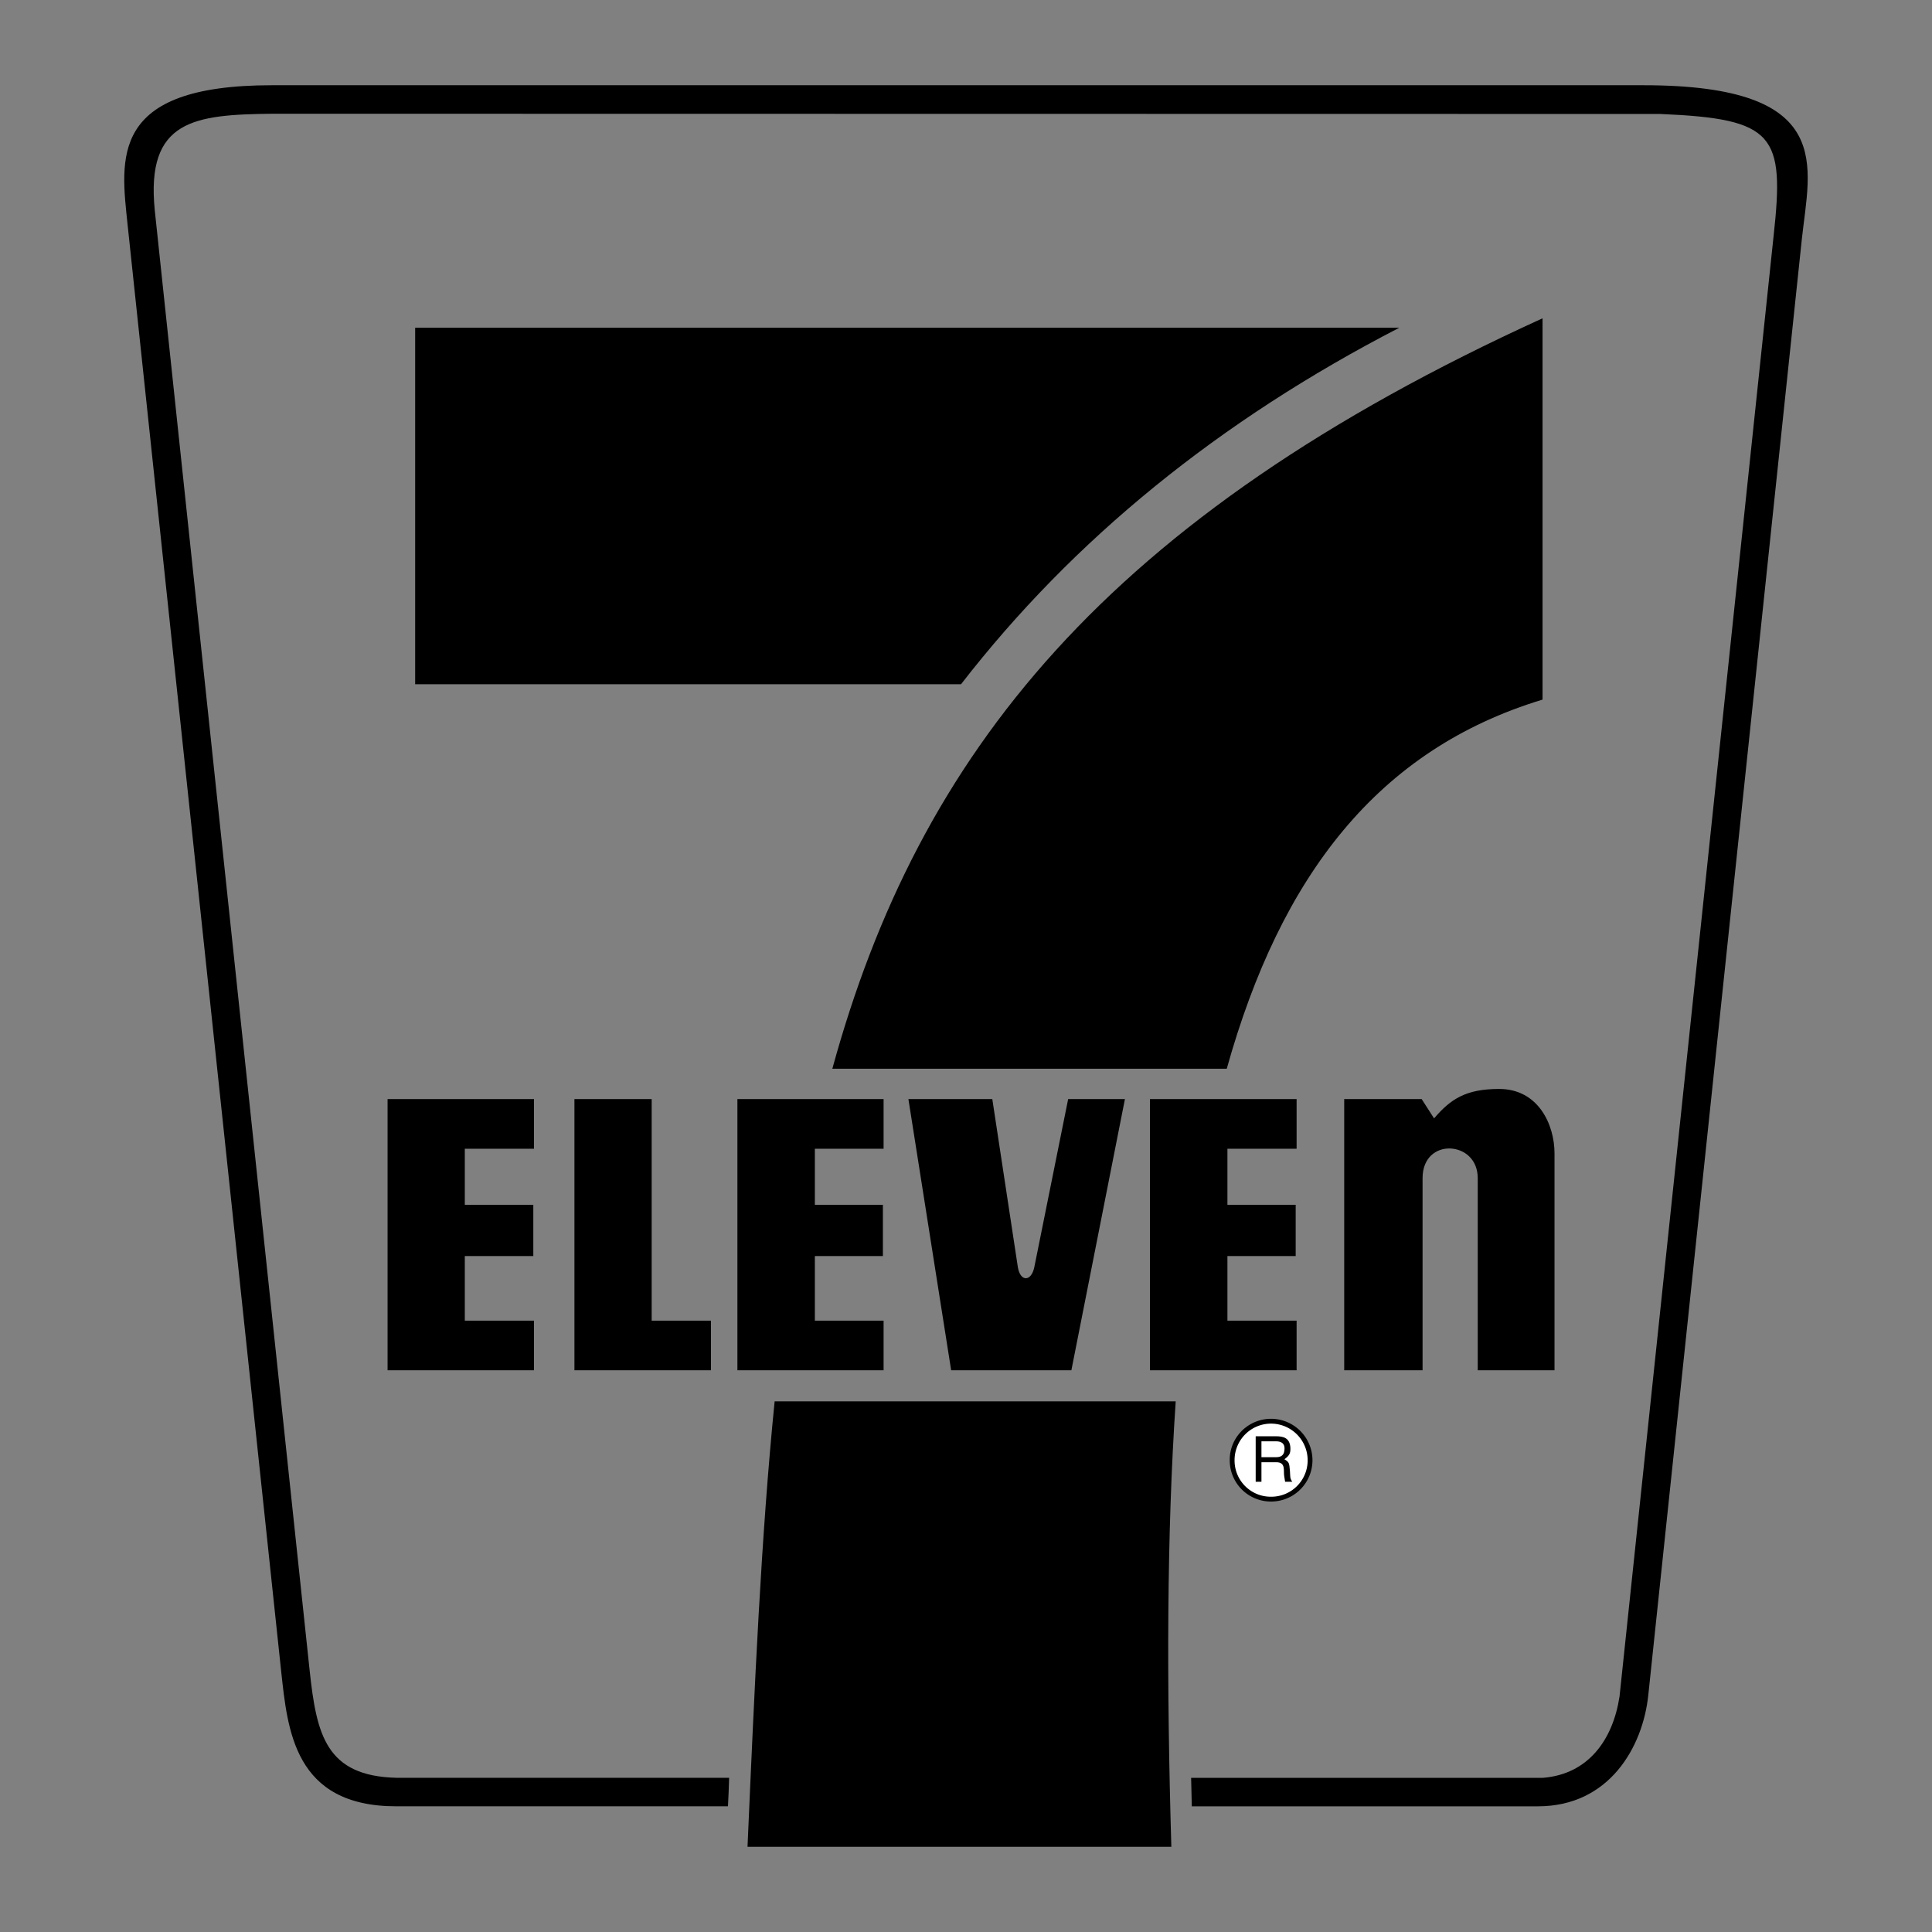
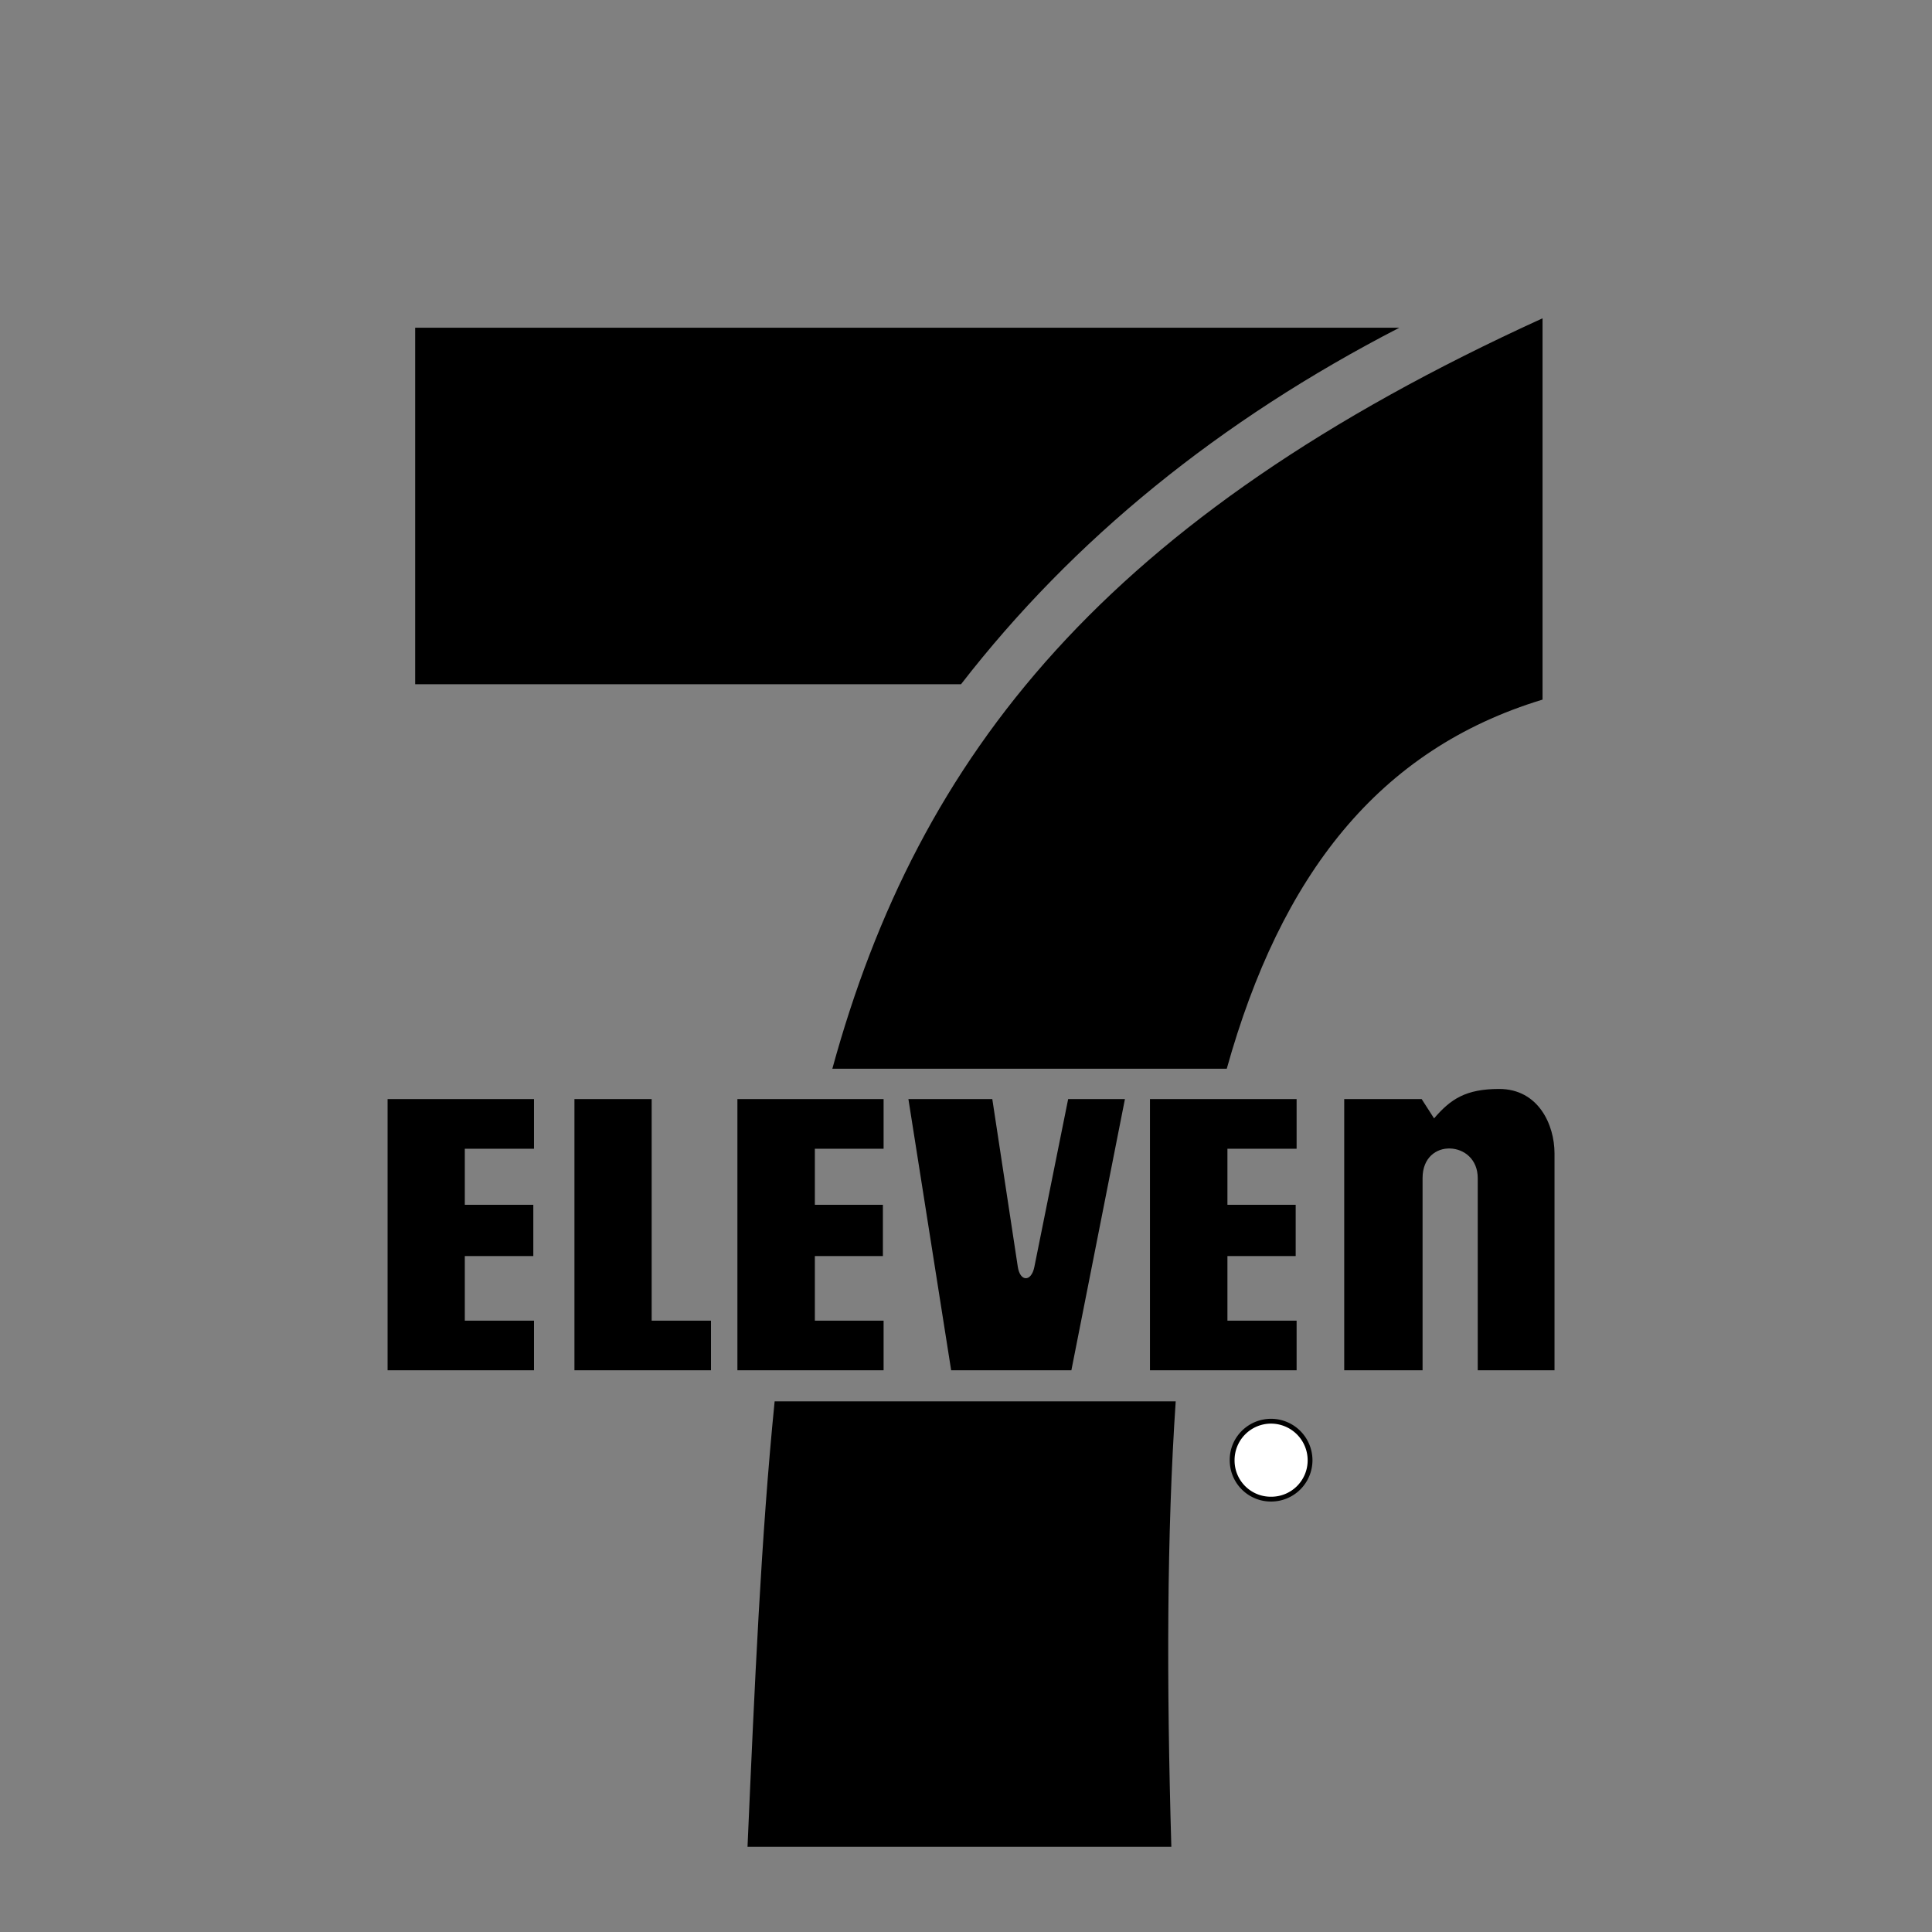
<svg xmlns="http://www.w3.org/2000/svg" width="2500" height="2500" viewBox="0 0 192.756 192.756">
  <rect x="0" y="0" width="192.756" height="192.756" fill="#808080" stroke="none" />
  <g fill-rule="evenodd" clip-rule="evenodd">
    <path fill="#fff" fill-opacity="0" d="M0 0h192.756v192.756H0V0z" />
-     <path d="M118.838 177.373l.023.916.045 1.928h34.535c7.109 0 10.457-5.895 11.008-11.076l15.318-145.25c.779-7.315 3.531-15.387-15.799-15.387H27.111c-16.258 0-15.065 7.315-14.378 13.942l15.318 144.286c.642 5.871 1.284 13.484 11.489 13.484h33.09c.046-.941.092-1.904.115-2.844H39.586c-7.063-.16-8.003-4.289-8.691-10.688L15.439 20.956c-.894-9.012 3.967-9.516 11.695-9.608l138.506.023c11.443.481 12.43 2.063 11.307 12.223l-15.365 145.663c-.664 4.334-3.117 7.75-7.635 8.117h-35.109v-.001z" />
-     <path d="M130.945 145.682a4.14 4.14 0 0 0-4.127-4.129c-2.293 0-4.15 1.857-4.127 4.129a4.11 4.11 0 0 0 4.127 4.127 4.124 4.124 0 0 0 4.127-4.127z" />
+     <path d="M130.945 145.682a4.14 4.14 0 0 0-4.127-4.129c-2.293 0-4.15 1.857-4.127 4.129a4.11 4.11 0 0 0 4.127 4.127 4.124 4.124 0 0 0 4.127-4.127" />
    <path d="M130.465 145.682a3.626 3.626 0 0 1-3.646 3.646 3.608 3.608 0 0 1-3.646-3.623 3.64 3.64 0 0 1 3.623-3.67 3.66 3.66 0 0 1 3.669 3.647z" fill="#fff" />
-     <path d="M125.281 147.836h.574v-1.949h1.49c.963 0 .688.85.779 1.377l.092.572h.711c-.252-.389-.184-.48-.229-1.076-.07-.803-.07-.873-.551-1.17.459-.344.619-.551.596-1.125-.045-1.031-.734-1.168-1.443-1.168h-2.02v4.539h.001z" />
    <path d="M127.322 143.801c.344 0 .918.092.826.871-.045.596-.436.711-.826.711h-1.467v-1.582h1.467z" fill="#fff" />
    <path d="M46.374 120.203h6.834v5.115h-6.834v6.444h6.903v4.953H38.669v-27.059h14.608v4.953h-6.903v5.594zM81.299 120.203h6.787v5.115h-6.787v6.444h6.857v4.953H73.571v-27.059h14.585v4.953h-6.857v5.594zM122.461 120.203h6.81v5.115h-6.81v6.444h6.902v4.953h-14.631v-27.059h14.631v4.953h-6.902v5.594zM70.934 131.762h-5.916v-22.106h-7.706v27.059h13.622v-4.953zM106.891 136.715H94.897l-4.265-27.059h8.37l2.545 16.74c.23 1.512 1.354 1.512 1.652 0l3.371-16.74h5.664l-5.343 27.059zM155.094 115.066v21.648h-7.66v-19.172c0-1.902-1.375-2.912-2.752-2.957-1.375-.047-2.752.895-2.752 2.957v19.172h-7.818v-27.059h7.727l1.238 1.926c1.652-1.926 3.166-2.936 6.49-2.936 3.945.001 5.527 3.601 5.527 6.421zM95.884 68.264H41.421V32.697h98.192c-17.955 9.264-32.539 21.12-43.729 35.567z" />
    <path d="M122.393 106.629H83.042c8.599-31.371 27.243-54.99 70.858-74.872V69.8c-16.418 4.977-26.119 17.566-31.507 36.829zM77.286 139.811h40.015c-.893 13.209-.916 28.068-.436 44.441H74.58c.711-16.166 1.353-30.912 2.706-44.441z" />
  </g>
</svg>